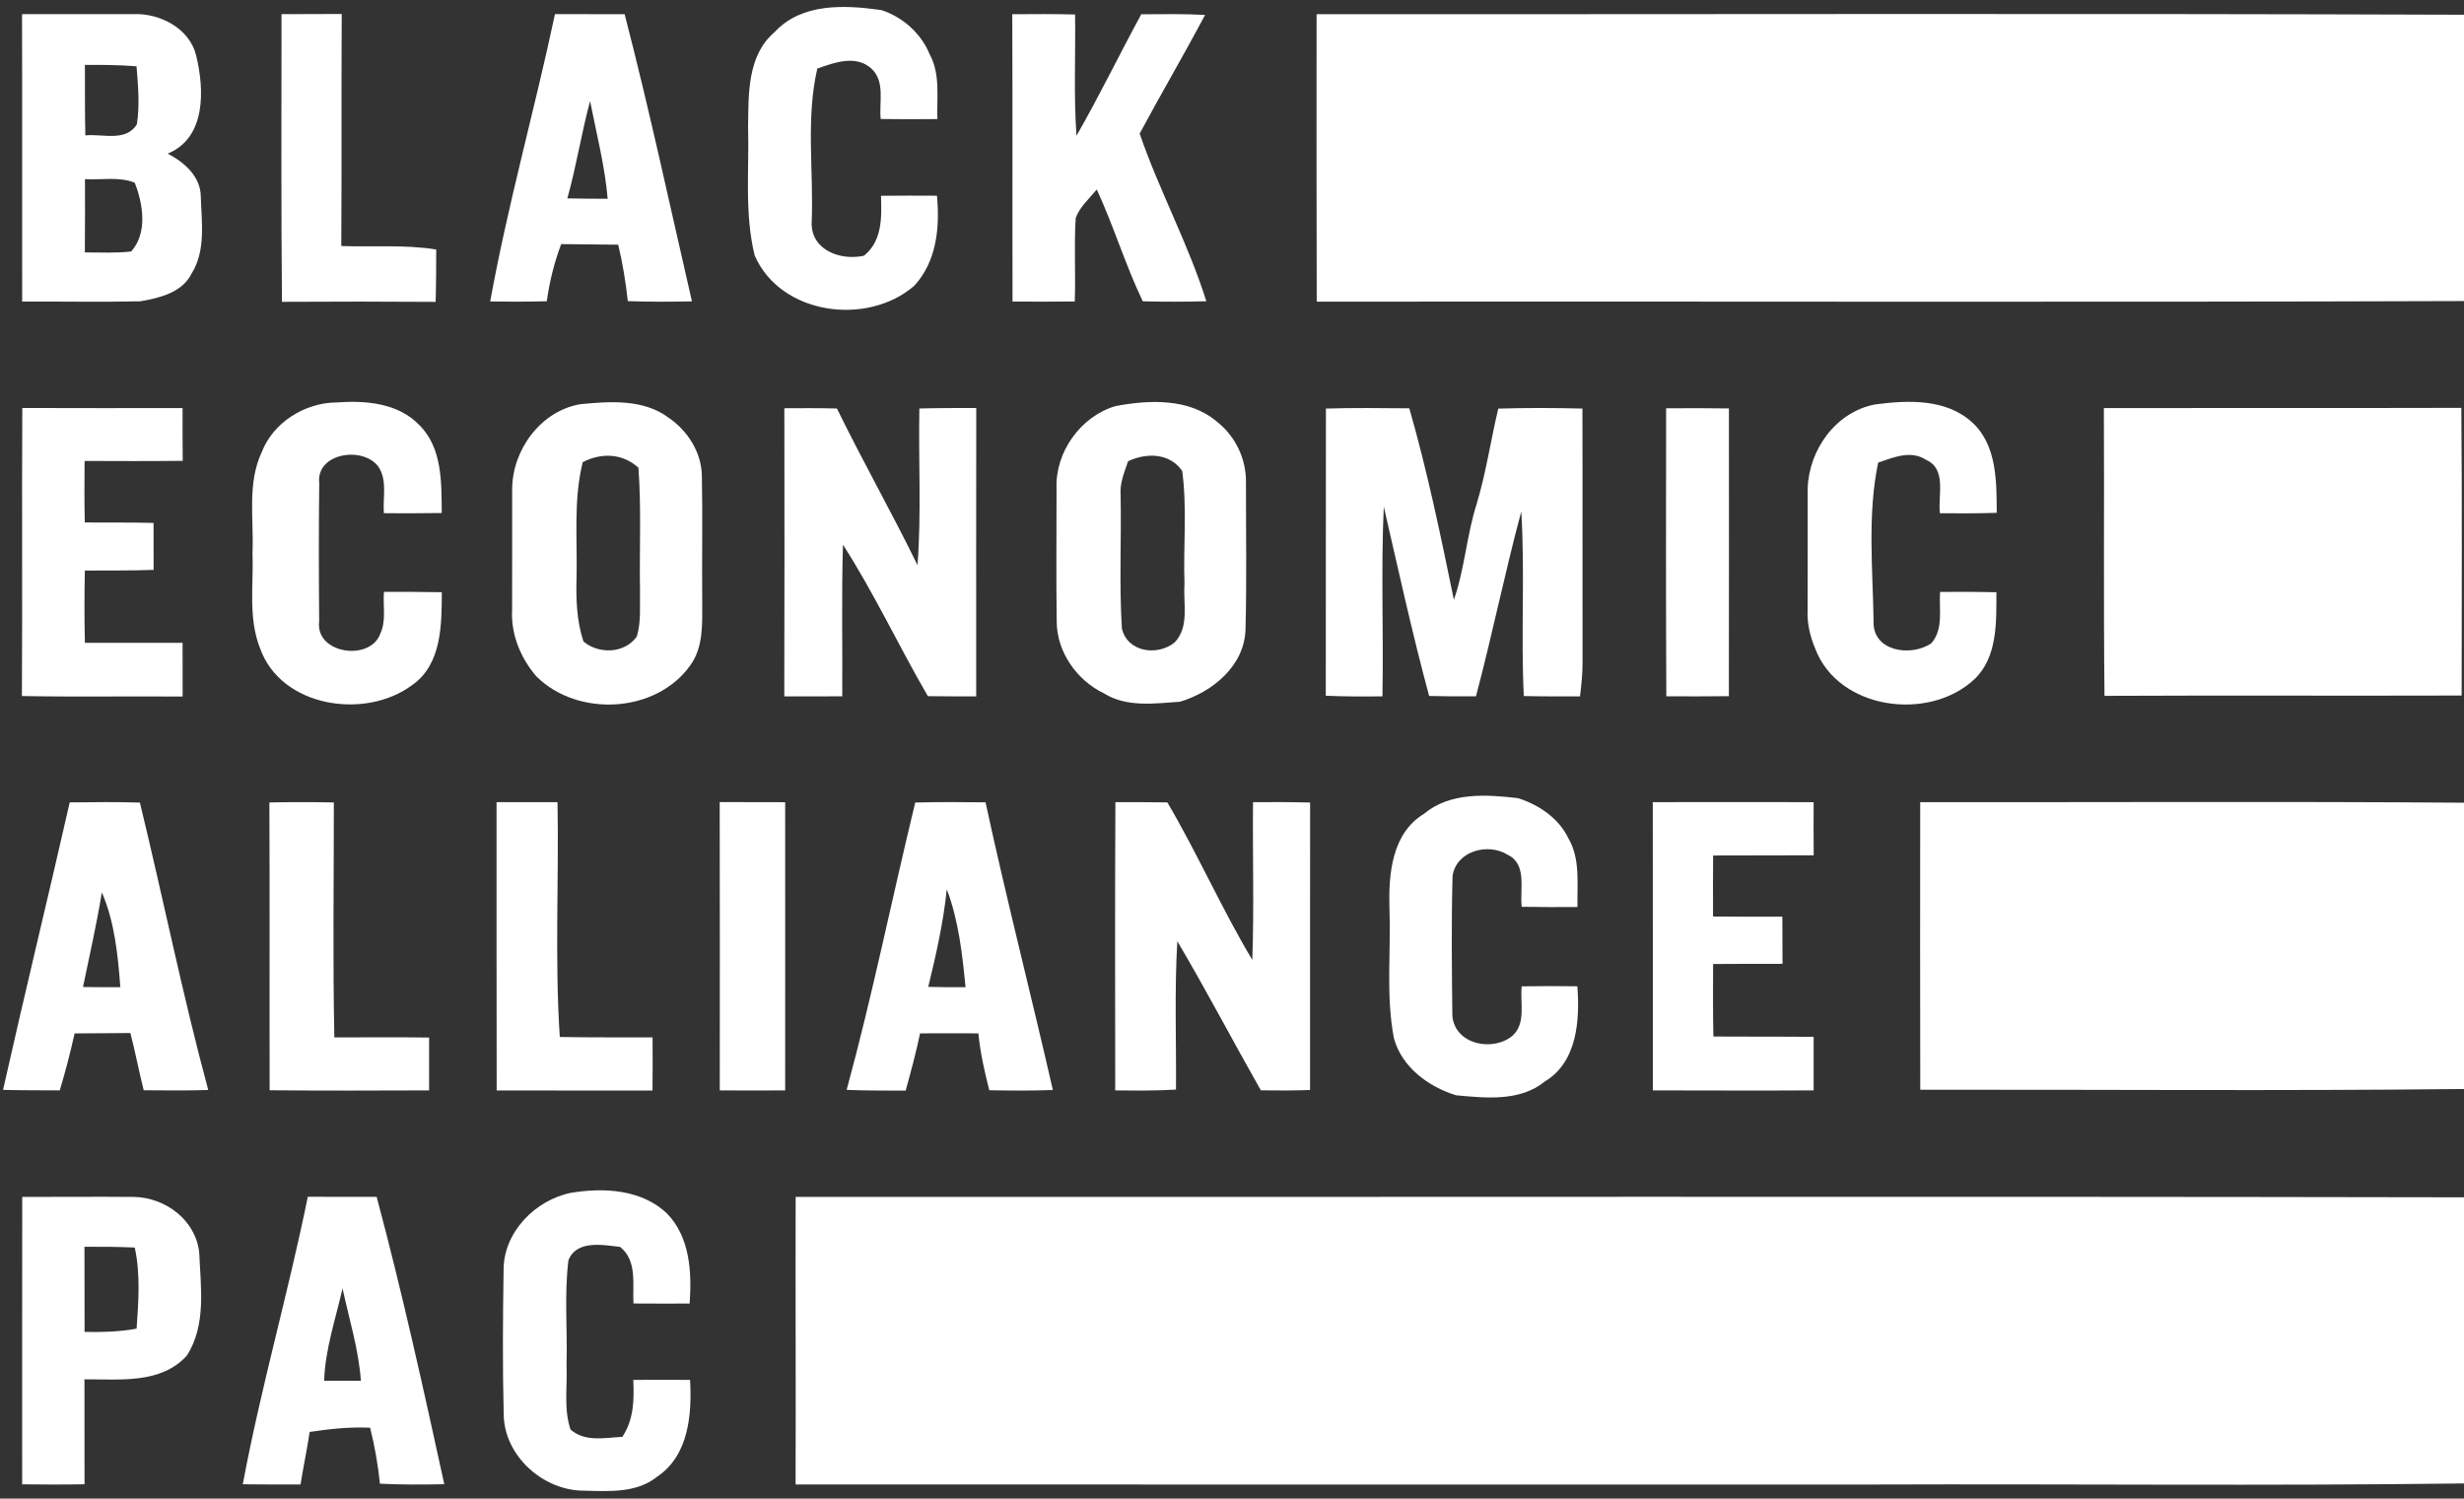
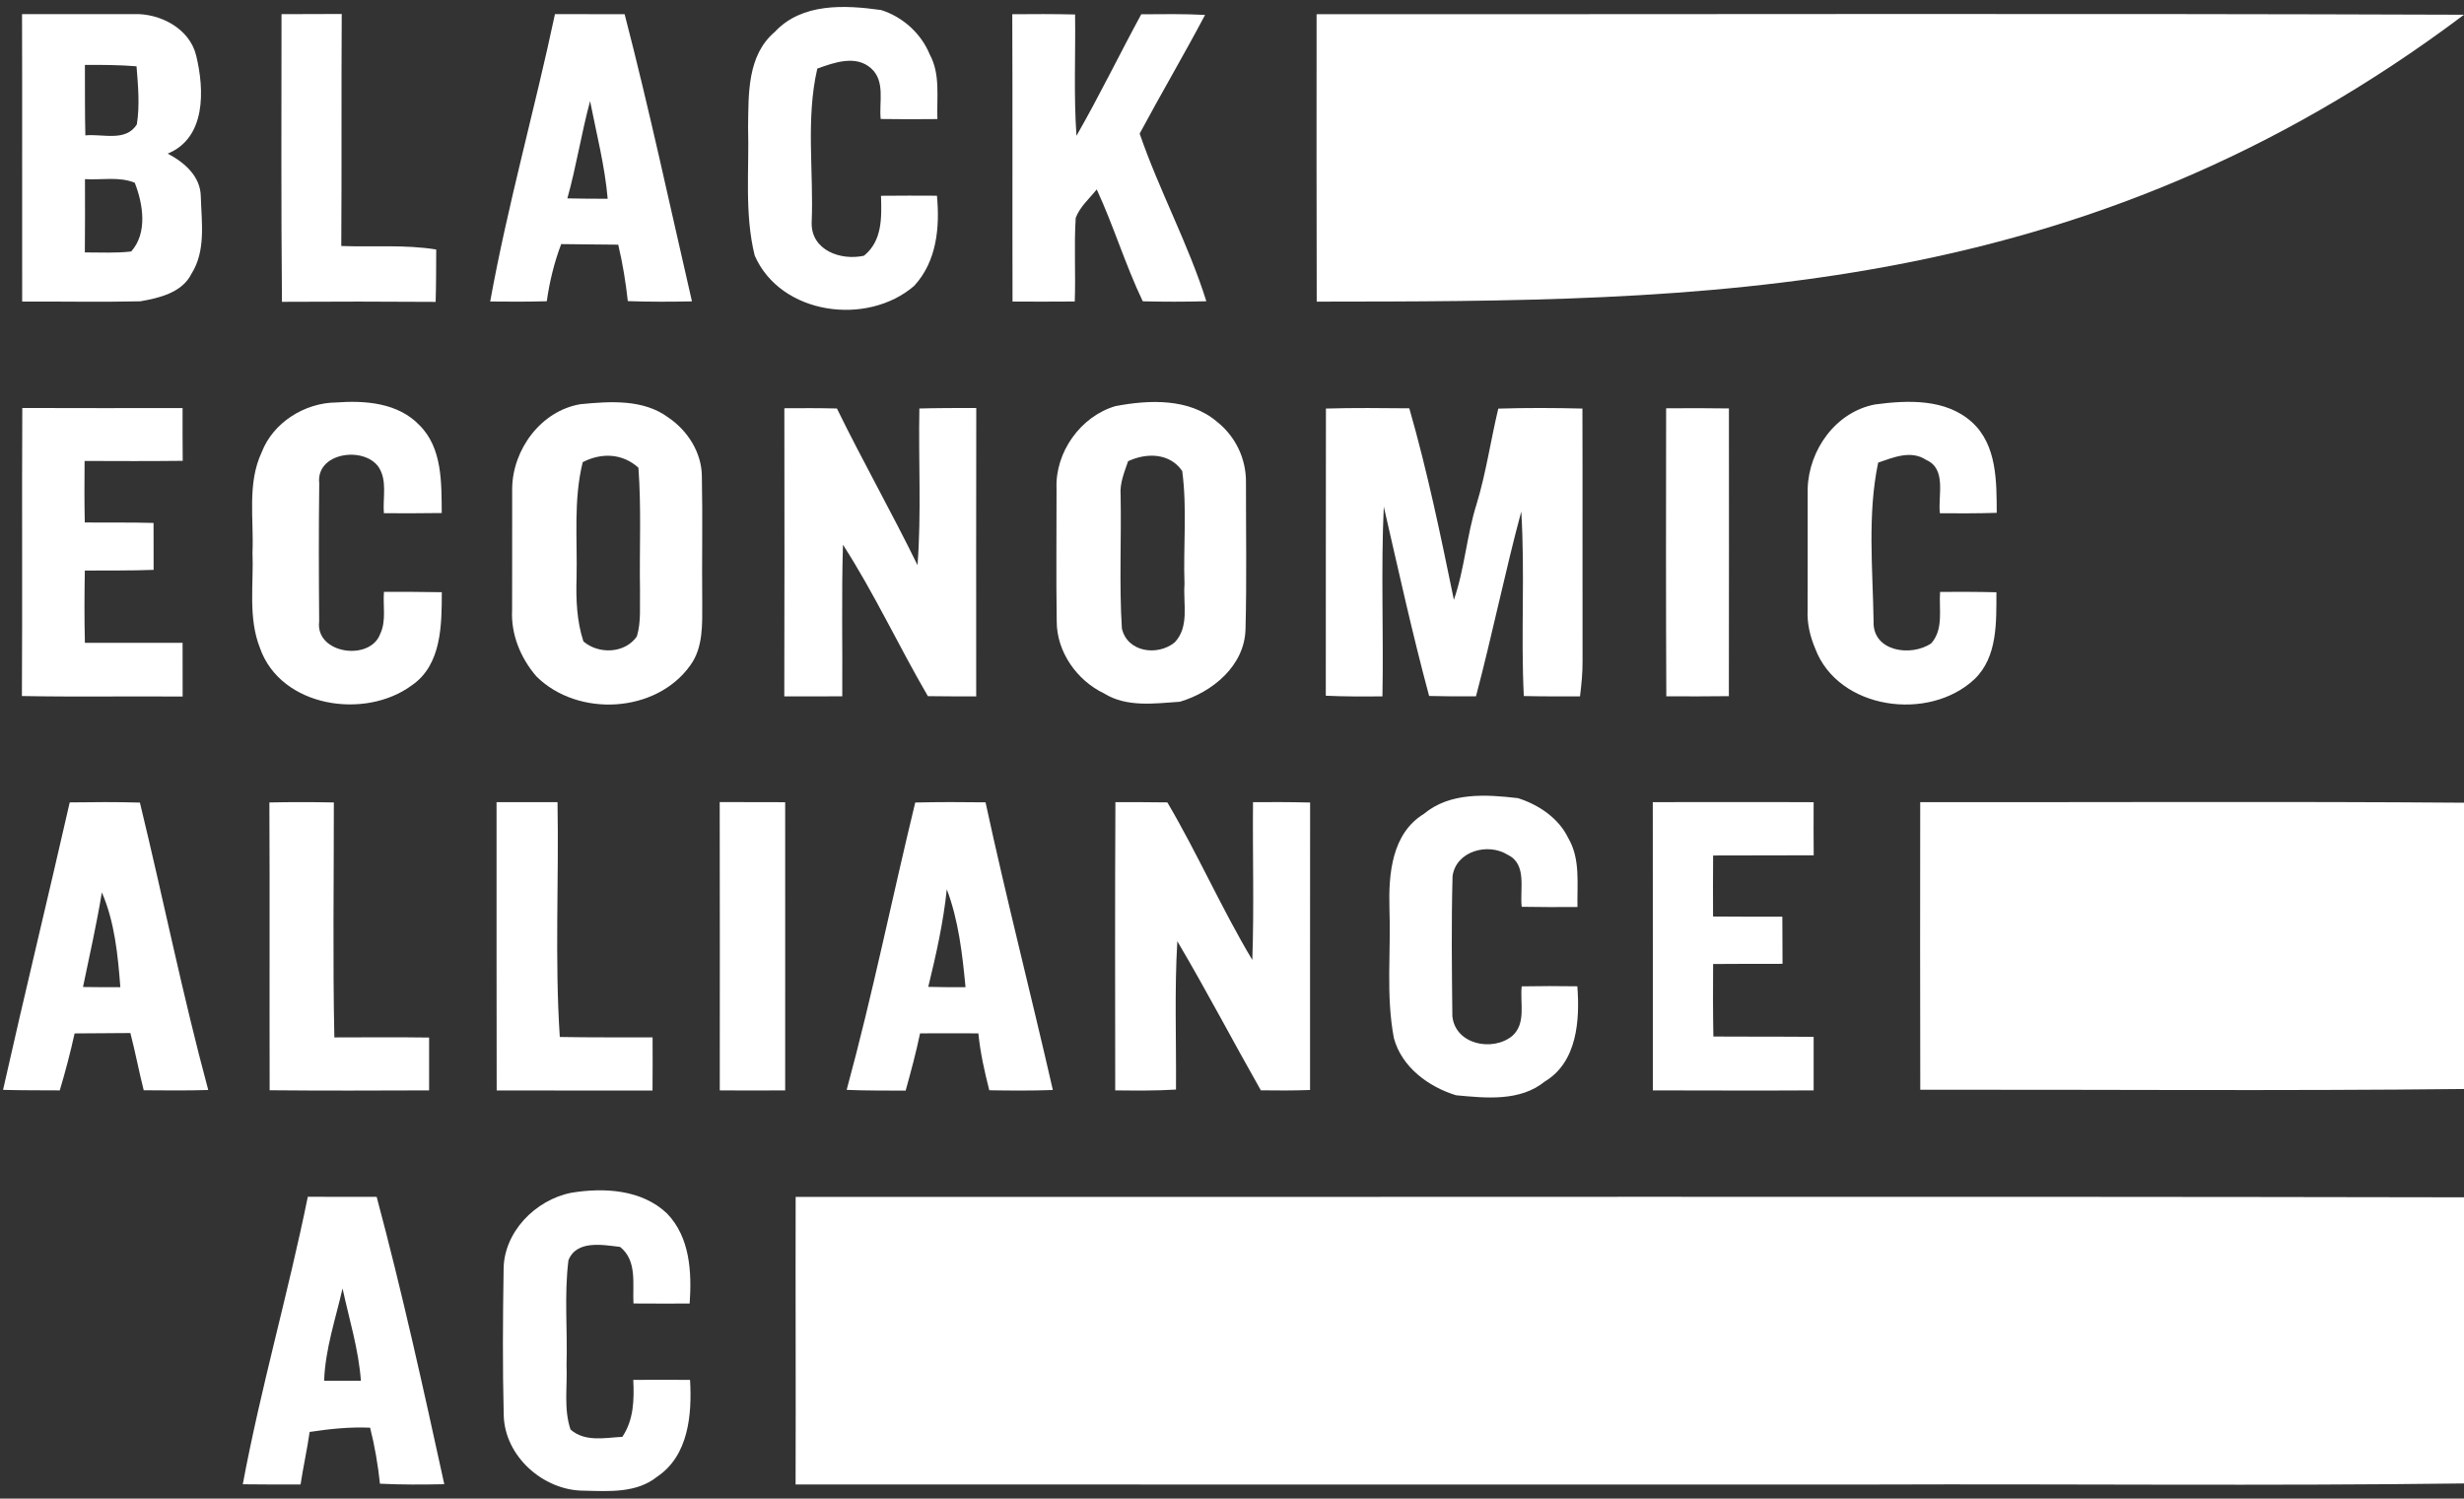
<svg xmlns="http://www.w3.org/2000/svg" width="388pt" height="236pt" viewBox="0 0 388 236" version="1.1">
  <rect x="0" y="0" width="388" height="236" fill="#333333" stroke="none" />
  <g id="#ffffffff">
    <path fill="#ffffff" opacity="1.00" d=" M 122.00 5.03 C 126.28 0.43 133.04 0.78 138.74 1.58 C 142.15 2.65 145.06 5.27 146.41 8.59 C 148.11 11.70 147.48 15.36 147.61 18.75 C 144.64 18.79 141.66 18.78 138.68 18.74 C 138.40 16.09 139.44 12.79 137.18 10.77 C 134.77 8.60 131.35 9.85 128.70 10.80 C 126.86 18.74 128.15 27.01 127.81 35.08 C 127.73 39.43 132.41 41.08 136.05 40.27 C 138.96 37.91 138.83 34.24 138.73 30.83 C 141.67 30.80 144.60 30.80 147.54 30.82 C 148.01 35.81 147.51 41.17 143.95 45.02 C 136.56 51.40 122.93 49.61 118.84 40.24 C 117.21 33.62 117.99 26.75 117.80 20.00 C 117.87 14.82 117.65 8.72 122.00 5.03 Z" />
    <path fill="#ffffff" opacity="1.00" d=" M 3.47 2.23 C 9.32 2.23 15.18 2.22 21.03 2.22 C 25.20 2.06 29.89 4.49 30.90 8.79 C 32.19 14.11 32.47 21.71 26.41 24.19 C 29.02 25.56 31.59 27.76 31.62 30.97 C 31.74 35.02 32.44 39.51 30.14 43.13 C 28.67 46.09 25.05 46.94 22.08 47.45 C 15.89 47.59 9.69 47.46 3.49 47.49 C 3.46 32.40 3.52 17.32 3.47 2.23 M 13.37 10.22 C 13.39 13.92 13.35 17.62 13.44 21.32 C 16.14 21.04 19.80 22.39 21.55 19.59 C 22.03 16.57 21.74 13.48 21.50 10.44 C 18.79 10.22 16.08 10.21 13.37 10.22 M 13.38 28.21 C 13.40 32.06 13.39 35.90 13.36 39.75 C 15.80 39.74 18.24 39.89 20.66 39.60 C 23.26 36.70 22.54 32.13 21.22 28.78 C 18.77 27.77 15.98 28.37 13.38 28.21 Z" />
    <path fill="#ffffff" opacity="1.00" d=" M 44.33 2.23 C 47.49 2.23 50.65 2.22 53.81 2.20 C 53.74 14.38 53.82 26.56 53.74 38.74 C 58.72 38.93 63.74 38.49 68.69 39.29 C 68.68 42.04 68.68 44.79 68.60 47.54 C 60.53 47.48 52.46 47.48 44.40 47.53 C 44.26 32.44 44.32 17.33 44.33 2.23 Z" />
    <path fill="#ffffff" opacity="1.00" d=" M 159.40 2.24 C 162.70 2.21 166.00 2.20 169.29 2.28 C 169.38 8.64 169.06 15.02 169.51 21.38 C 173.11 15.11 176.26 8.59 179.71 2.25 C 183.06 2.23 186.41 2.17 189.76 2.35 C 186.43 8.64 182.82 14.77 179.46 21.04 C 182.54 30.01 187.12 38.40 189.96 47.44 C 186.62 47.53 183.28 47.53 179.95 47.45 C 177.20 41.71 175.37 35.59 172.70 29.83 C 171.55 31.27 170.05 32.55 169.39 34.31 C 169.11 38.69 169.40 43.09 169.24 47.48 C 165.98 47.50 162.71 47.51 159.44 47.49 C 159.40 32.41 159.46 17.33 159.40 2.24 Z" />
-     <path fill="#ffffff" opacity="1.00" d=" M 207.32 2.24 C 267.55 2.26 327.77 2.10 388.00 2.32 L 388.00 47.41 C 327.78 47.62 267.56 47.44 207.34 47.50 C 207.30 32.41 207.31 17.33 207.32 2.24 Z" />
+     <path fill="#ffffff" opacity="1.00" d=" M 207.32 2.24 C 267.55 2.26 327.77 2.10 388.00 2.32 C 327.78 47.62 267.56 47.44 207.34 47.50 C 207.30 32.41 207.31 17.33 207.32 2.24 Z" />
    <path fill="#ffffff" opacity="1.00" d=" M 87.39 2.22 C 91.04 2.24 94.70 2.23 98.36 2.24 C 102.25 17.23 105.48 32.37 108.96 47.46 C 105.59 47.53 102.22 47.54 98.86 47.42 C 98.53 44.43 98.05 41.46 97.35 38.53 C 94.36 38.49 91.36 38.49 88.37 38.44 C 87.27 41.34 86.53 44.37 86.10 47.44 C 83.13 47.52 80.16 47.52 77.19 47.48 C 79.94 32.27 84.18 17.35 87.39 2.22 M 92.92 15.92 C 91.55 20.98 90.76 26.18 89.34 31.24 C 91.46 31.29 93.58 31.30 95.69 31.30 C 95.24 26.09 93.92 21.03 92.92 15.92 Z" />
    <path fill="#ffffff" opacity="1.00" d=" M 41.22 71.19 C 43.02 66.52 48.00 63.43 52.93 63.38 C 57.51 63.04 62.69 63.43 66.05 66.96 C 69.67 70.54 69.52 76.06 69.56 80.79 C 66.52 80.84 63.48 80.83 60.45 80.82 C 60.25 78.39 61.04 75.65 59.58 73.49 C 57.19 70.22 49.72 71.29 50.27 76.12 C 50.18 83.36 50.20 90.61 50.26 97.85 C 49.61 102.99 58.31 104.19 59.88 99.80 C 60.85 97.76 60.28 95.38 60.46 93.20 C 63.50 93.20 66.53 93.20 69.57 93.26 C 69.56 98.37 69.56 104.70 64.85 107.92 C 57.44 113.40 44.21 111.37 40.94 102.06 C 39.04 97.25 39.96 92.02 39.76 87.00 C 39.99 81.72 38.89 76.15 41.22 71.19 Z" />
    <path fill="#ffffff" opacity="1.00" d=" M 91.41 63.65 C 96.04 63.20 101.32 62.82 105.27 65.77 C 108.27 67.80 110.47 71.24 110.52 74.93 C 110.66 81.62 110.51 88.31 110.58 95.00 C 110.58 98.30 110.75 101.95 108.71 104.76 C 103.32 112.36 90.98 112.98 84.48 106.53 C 81.99 103.67 80.43 99.88 80.64 96.06 C 80.67 89.69 80.63 83.32 80.65 76.95 C 80.71 70.79 85.18 64.69 91.41 63.65 M 91.76 72.78 C 90.28 78.76 90.93 84.92 90.79 91.01 C 90.69 94.37 90.81 97.79 91.87 101.01 C 94.27 103.07 98.40 102.93 100.28 100.23 C 100.99 97.90 100.72 95.42 100.78 93.02 C 100.67 86.57 101.01 80.10 100.53 73.65 C 98.00 71.38 94.72 71.26 91.76 72.78 Z" />
    <path fill="#ffffff" opacity="1.00" d=" M 175.66 63.95 C 180.96 62.95 187.23 62.68 191.61 66.39 C 194.53 68.70 196.23 72.19 196.20 75.94 C 196.19 83.64 196.33 91.34 196.13 99.04 C 196.01 104.82 190.95 108.98 185.79 110.51 C 181.82 110.78 177.41 111.42 173.86 109.20 C 169.57 107.16 166.37 102.62 166.40 97.81 C 166.29 90.85 166.38 83.89 166.37 76.94 C 166.13 71.22 170.16 65.56 175.66 63.95 M 177.64 72.63 C 177.06 74.35 176.31 76.07 176.46 77.93 C 176.60 84.94 176.22 91.97 176.66 98.96 C 177.51 102.73 182.29 103.36 184.98 101.16 C 187.33 98.68 186.29 95.06 186.52 91.99 C 186.31 86.06 186.95 80.06 186.16 74.17 C 184.18 71.30 180.53 71.28 177.64 72.63 Z" />
    <path fill="#ffffff" opacity="1.00" d=" M 284.65 76.94 C 284.83 70.83 289.08 64.86 295.27 63.69 C 300.43 63.00 306.43 62.76 310.55 66.51 C 314.47 70.10 314.40 75.86 314.42 80.76 C 311.43 80.86 308.45 80.84 305.47 80.83 C 305.14 78.03 306.58 73.85 303.30 72.42 C 300.91 70.84 298.16 72.03 295.75 72.85 C 294.04 81.04 294.90 89.57 295.03 97.87 C 294.86 102.60 300.93 103.48 304.11 101.31 C 306.09 99.07 305.30 95.92 305.50 93.21 C 308.45 93.20 311.41 93.19 314.37 93.27 C 314.36 97.93 314.57 103.46 310.92 106.95 C 303.74 113.70 289.46 111.78 285.83 102.12 C 285.02 100.20 284.54 98.15 284.64 96.06 C 284.67 89.69 284.63 83.31 284.65 76.94 Z" />
    <path fill="#ffffff" opacity="1.00" d=" M 3.51 64.25 C 11.93 64.28 20.34 64.27 28.75 64.26 C 28.74 67.03 28.75 69.80 28.77 72.57 C 23.62 72.63 18.47 72.61 13.32 72.59 C 13.29 75.82 13.28 79.05 13.35 82.28 C 16.96 82.31 20.57 82.25 24.18 82.35 C 24.19 84.81 24.19 87.28 24.19 89.74 C 20.58 89.88 16.97 89.82 13.36 89.85 C 13.29 93.64 13.27 97.44 13.37 101.23 C 18.50 101.22 23.63 101.22 28.75 101.23 C 28.75 104.05 28.76 106.87 28.76 109.69 C 20.32 109.62 11.88 109.77 3.45 109.61 C 3.54 94.49 3.43 79.37 3.51 64.25 Z" />
    <path fill="#ffffff" opacity="1.00" d=" M 123.51 64.29 C 126.27 64.27 129.03 64.26 131.79 64.33 C 135.85 72.64 140.42 80.69 144.48 89.00 C 145.10 80.80 144.61 72.55 144.77 64.33 C 147.75 64.25 150.74 64.25 153.73 64.25 C 153.69 79.39 153.73 94.53 153.72 109.67 C 151.18 109.67 148.65 109.66 146.11 109.63 C 141.52 101.75 137.67 93.44 132.74 85.78 C 132.50 93.73 132.68 101.69 132.63 109.65 C 129.59 109.67 126.54 109.68 123.50 109.66 C 123.54 94.53 123.53 79.41 123.51 64.29 Z" />
    <path fill="#ffffff" opacity="1.00" d=" M 208.79 64.34 C 213.16 64.21 217.54 64.26 221.92 64.30 C 224.77 74.22 226.86 84.34 228.94 94.46 C 230.64 89.56 230.95 84.33 232.51 79.40 C 234.01 74.47 234.73 69.36 235.93 64.35 C 240.34 64.21 244.76 64.23 249.18 64.34 C 249.22 77.58 249.17 90.81 249.20 104.05 C 249.22 105.93 249.03 107.80 248.80 109.66 C 245.85 109.67 242.90 109.68 239.95 109.61 C 239.47 99.93 240.15 90.23 239.55 80.55 C 236.96 90.20 234.98 99.99 232.42 109.65 C 229.96 109.67 227.50 109.67 225.04 109.60 C 222.38 99.73 220.20 89.75 217.90 79.78 C 217.44 89.73 217.88 99.70 217.69 109.66 C 214.71 109.69 211.74 109.70 208.77 109.56 C 208.80 94.49 208.75 79.42 208.79 64.34 Z" />
    <path fill="#ffffff" opacity="1.00" d=" M 262.36 64.30 C 265.65 64.27 268.95 64.27 272.25 64.32 C 272.25 79.42 272.27 94.53 272.24 109.63 C 268.96 109.67 265.67 109.67 262.39 109.65 C 262.32 94.53 262.34 79.42 262.36 64.30 Z" />
-     <path fill="#ffffff" opacity="1.00" d=" M 331.29 64.26 C 350.06 64.24 368.82 64.28 387.58 64.23 C 387.71 79.33 387.63 94.43 387.63 109.53 C 368.88 109.59 350.14 109.49 331.39 109.58 C 331.22 94.47 331.37 79.36 331.29 64.26 Z" />
    <path fill="#ffffff" opacity="1.00" d=" M 10.98 126.36 C 14.66 126.31 18.34 126.28 22.03 126.39 C 25.69 141.46 28.75 156.68 32.79 171.65 C 29.40 171.75 26.02 171.72 22.63 171.69 C 21.87 168.70 21.31 165.66 20.53 162.68 C 17.60 162.71 14.67 162.71 11.75 162.74 C 11.08 165.76 10.30 168.75 9.41 171.71 C 6.43 171.69 3.46 171.71 0.48 171.63 C 3.87 156.51 7.54 141.47 10.98 126.36 M 13.07 155.43 C 15.03 155.46 16.99 155.47 18.95 155.46 C 18.56 150.40 18.07 145.24 16.04 140.53 C 15.22 145.53 14.10 150.47 13.07 155.43 Z" />
    <path fill="#ffffff" opacity="1.00" d=" M 42.42 126.37 C 45.80 126.30 49.19 126.30 52.57 126.37 C 52.58 138.70 52.39 151.04 52.65 163.37 C 57.62 163.36 62.59 163.32 67.57 163.39 C 67.57 166.16 67.56 168.94 67.57 171.71 C 59.20 171.74 50.83 171.77 42.46 171.69 C 42.42 156.58 42.49 141.48 42.42 126.37 Z" />
    <path fill="#ffffff" opacity="1.00" d=" M 78.19 126.32 C 81.39 126.33 84.59 126.33 87.79 126.32 C 88.02 138.64 87.34 151.01 88.15 163.30 C 93.02 163.39 97.89 163.35 102.76 163.36 C 102.78 166.15 102.77 168.94 102.75 171.73 C 94.57 171.73 86.39 171.74 78.21 171.72 C 78.17 156.59 78.20 141.45 78.19 126.32 Z" />
    <path fill="#ffffff" opacity="1.00" d=" M 113.33 126.31 C 116.77 126.32 120.20 126.31 123.64 126.33 C 123.63 141.46 123.66 156.58 123.64 171.71 C 120.20 171.74 116.77 171.73 113.34 171.71 C 113.35 156.58 113.36 141.45 113.33 126.31 Z" />
    <path fill="#ffffff" opacity="1.00" d=" M 144.12 126.38 C 147.81 126.29 151.50 126.30 155.19 126.35 C 158.47 141.52 162.34 156.53 165.79 171.65 C 162.46 171.77 159.12 171.75 155.78 171.69 C 155.03 168.74 154.36 165.77 154.06 162.73 C 151.00 162.71 147.94 162.72 144.88 162.73 C 144.25 165.76 143.44 168.76 142.61 171.75 C 139.51 171.73 136.42 171.76 133.32 171.63 C 137.40 156.66 140.46 141.45 144.12 126.38 M 146.17 155.41 C 148.12 155.46 150.08 155.47 152.04 155.46 C 151.54 150.24 150.95 144.97 149.09 140.04 C 148.55 145.24 147.41 150.34 146.17 155.41 Z" />
    <path fill="#ffffff" opacity="1.00" d=" M 175.64 126.32 C 178.36 126.32 181.09 126.32 183.82 126.36 C 188.59 134.45 192.37 143.10 197.20 151.17 C 197.49 142.89 197.23 134.60 197.31 126.32 C 200.31 126.31 203.30 126.30 206.30 126.38 C 206.28 141.47 206.30 156.56 206.29 171.65 C 203.70 171.74 201.12 171.74 198.54 171.70 C 194.11 163.90 189.95 155.93 185.39 148.22 C 184.93 156.00 185.24 163.79 185.18 171.58 C 181.99 171.78 178.80 171.74 175.61 171.71 C 175.60 156.58 175.56 141.45 175.64 126.32 Z" />
    <path fill="#ffffff" opacity="1.00" d=" M 224.20 128.18 C 228.33 124.72 234.02 125.11 239.03 125.69 C 242.28 126.72 245.44 128.83 246.95 131.98 C 248.89 135.27 248.32 139.19 248.40 142.83 C 245.47 142.86 242.54 142.85 239.62 142.80 C 239.29 140.09 240.52 136.10 237.43 134.62 C 234.34 132.66 229.27 134.00 228.73 137.98 C 228.53 145.32 228.62 152.68 228.70 160.02 C 229.15 164.50 235.03 165.67 238.13 163.14 C 240.36 161.17 239.33 157.92 239.62 155.33 C 242.54 155.28 245.46 155.27 248.38 155.32 C 248.79 160.64 248.36 167.26 243.26 170.31 C 239.34 173.50 233.97 172.92 229.28 172.48 C 224.94 171.15 220.71 168.04 219.49 163.47 C 218.21 156.72 219.05 149.81 218.79 142.99 C 218.64 137.66 219.16 131.26 224.20 128.18 Z" />
    <path fill="#ffffff" opacity="1.00" d=" M 260.26 126.32 C 268.71 126.33 277.15 126.28 285.59 126.33 C 285.57 129.12 285.58 131.90 285.60 134.69 C 280.32 134.73 275.04 134.68 269.76 134.72 C 269.73 137.92 269.74 141.12 269.75 144.33 C 273.39 144.37 277.02 144.35 280.66 144.36 C 280.68 146.83 280.69 149.30 280.69 151.78 C 277.05 151.79 273.40 151.77 269.76 151.81 C 269.73 155.62 269.73 159.42 269.80 163.23 C 275.06 163.27 280.32 163.23 285.59 163.28 C 285.58 166.09 285.58 168.89 285.59 171.71 C 277.15 171.76 268.71 171.72 260.27 171.71 C 260.26 156.58 260.28 141.45 260.26 126.32 Z" />
    <path fill="#ffffff" opacity="1.00" d=" M 302.37 126.32 C 330.91 126.36 359.46 126.19 388.00 126.41 L 388.00 171.49 C 359.46 171.81 330.92 171.57 302.38 171.61 C 302.34 156.51 302.36 141.42 302.37 126.32 Z" />
    <path fill="#ffffff" opacity="1.00" d=" M 79.30 200.08 C 79.23 194.09 84.29 188.94 89.98 187.83 C 95.12 186.99 101.03 187.31 105.02 191.08 C 108.67 194.85 108.94 200.33 108.60 205.28 C 105.65 205.29 102.70 205.29 99.75 205.27 C 99.59 202.24 100.37 198.51 97.64 196.36 C 94.91 196.04 90.78 195.24 89.51 198.47 C 88.83 203.94 89.38 209.49 89.21 215.00 C 89.36 218.36 88.74 221.87 89.84 225.12 C 92.12 227.13 95.25 226.41 98.00 226.27 C 99.80 223.59 99.87 220.41 99.72 217.30 C 102.70 217.29 105.68 217.28 108.66 217.30 C 108.98 222.73 108.44 229.22 103.49 232.54 C 100.24 235.16 95.89 234.84 91.98 234.75 C 85.59 234.77 79.44 229.34 79.32 222.82 C 79.13 215.25 79.18 207.66 79.30 200.08 Z" />
    <path fill="#ffffff" opacity="1.00" d=" M 125.29 188.48 C 212.86 188.53 300.43 188.38 388.00 188.55 L 388.00 233.61 C 357.01 234.01 326.00 233.67 295.00 233.78 C 238.43 233.78 181.85 233.79 125.28 233.77 C 125.33 218.67 125.25 203.57 125.29 188.48 Z" />
-     <path fill="#ffffff" opacity="1.00" d=" M 3.50 188.49 C 9.36 188.49 15.22 188.44 21.07 188.49 C 26.03 188.57 30.83 192.13 31.37 197.26 C 31.60 202.67 32.52 208.66 29.42 213.48 C 25.32 218.00 18.80 217.18 13.30 217.21 C 13.31 222.72 13.32 228.23 13.31 233.74 C 10.04 233.80 6.76 233.79 3.49 233.75 C 3.49 218.67 3.48 203.58 3.50 188.49 M 13.30 196.34 C 13.31 200.81 13.31 205.28 13.32 209.75 C 16.06 209.79 18.81 209.74 21.51 209.23 C 21.81 204.99 22.13 200.66 21.22 196.46 C 18.58 196.34 15.94 196.32 13.30 196.34 Z" />
    <path fill="#ffffff" opacity="1.00" d=" M 48.47 188.46 C 52.08 188.49 55.69 188.48 59.31 188.47 C 63.32 203.45 66.65 218.58 69.96 233.73 C 66.58 233.80 63.20 233.82 59.83 233.65 C 59.52 230.67 59.01 227.73 58.28 224.83 C 55.09 224.69 51.91 225.02 48.76 225.50 C 48.36 228.27 47.75 231.00 47.33 233.77 C 44.29 233.77 41.26 233.79 38.23 233.74 C 41.07 218.52 45.39 203.63 48.47 188.46 M 51.04 217.44 C 52.97 217.45 54.90 217.45 56.83 217.44 C 56.47 212.49 54.98 207.73 53.94 202.90 C 52.84 207.72 51.21 212.46 51.04 217.44 Z" />
  </g>
</svg>